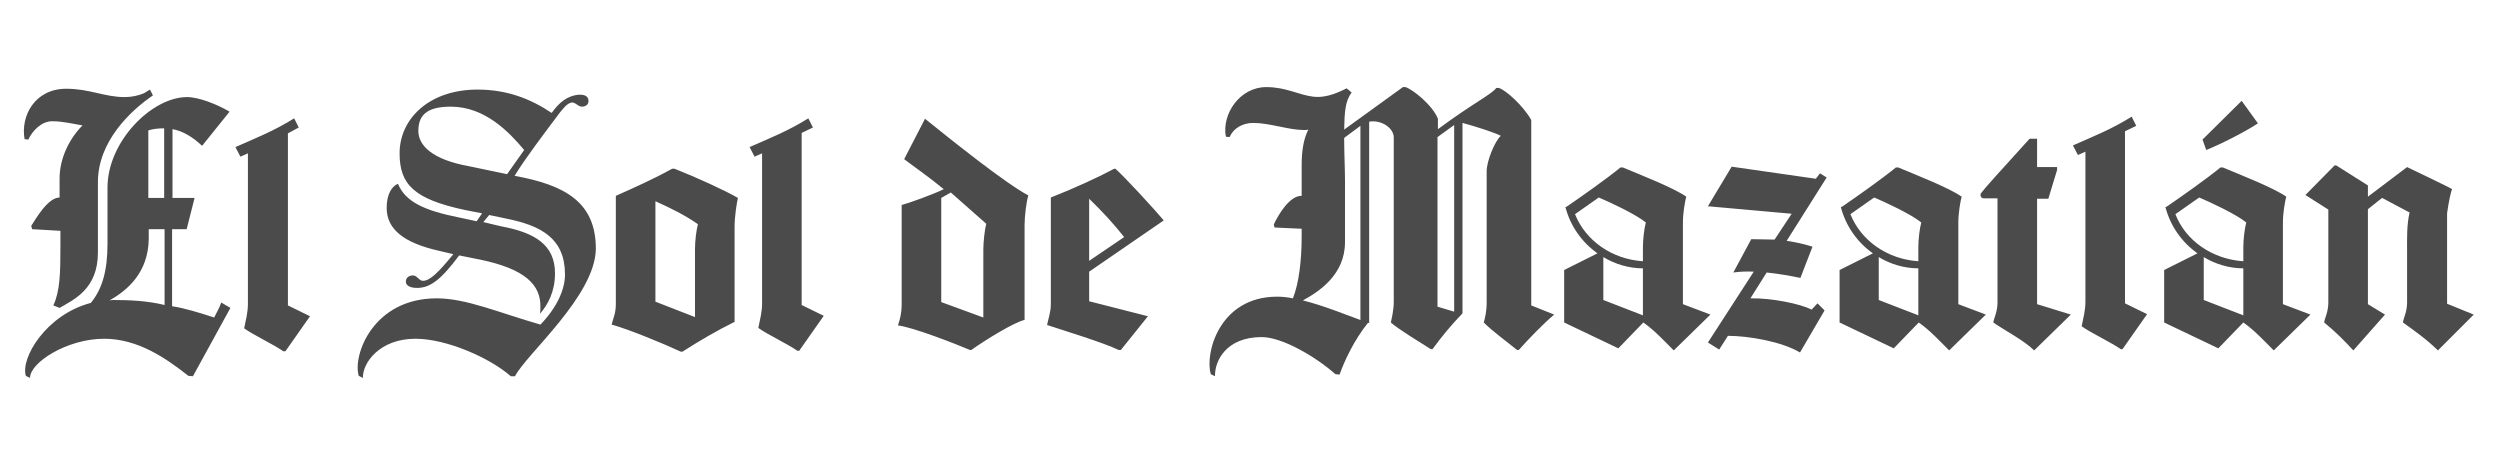
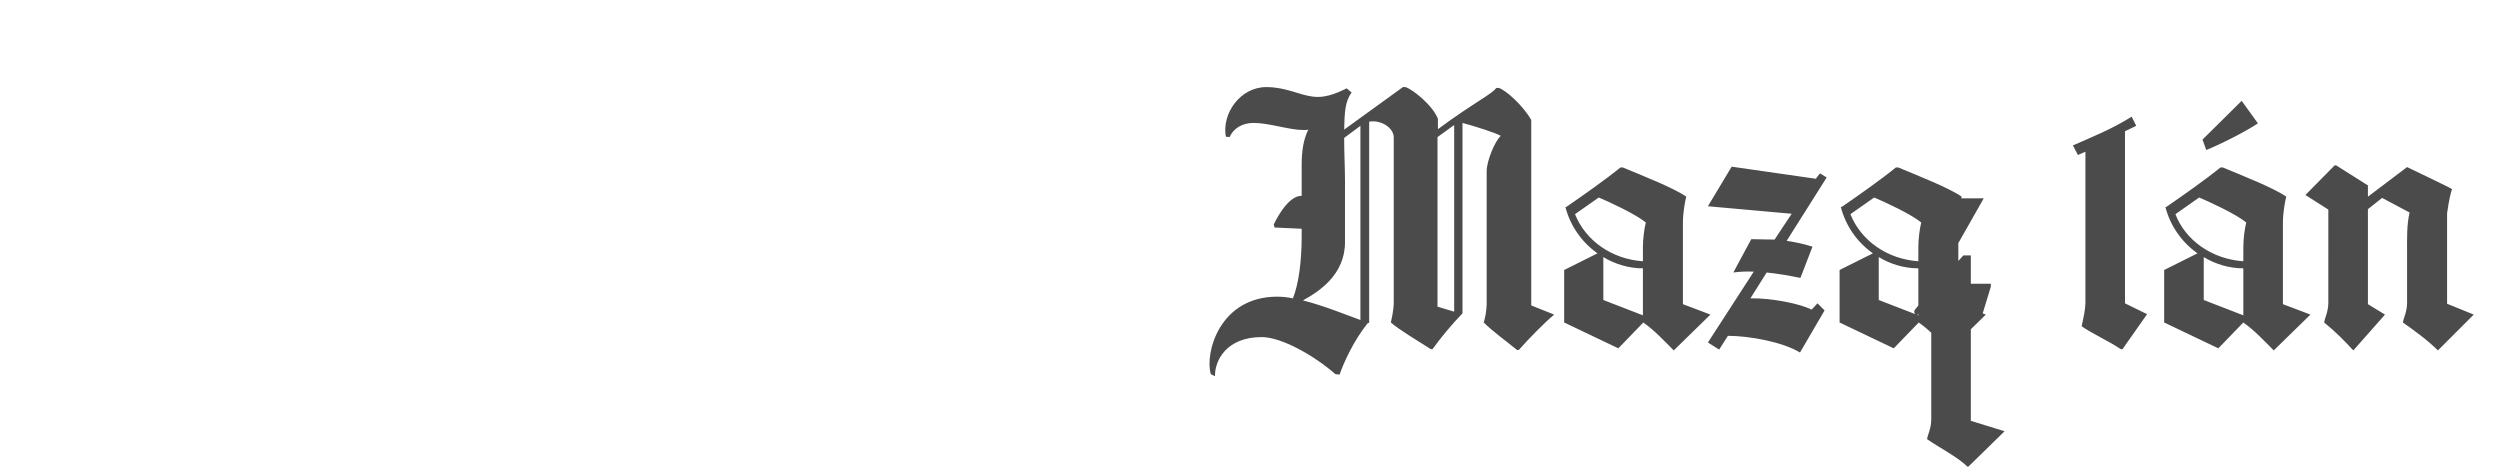
<svg xmlns="http://www.w3.org/2000/svg" version="1.1" id="Capa_1" x="0px" y="0px" viewBox="0 0 600 112" style="enable-background:new 0 0 600 112;" xml:space="preserve">
  <style type="text/css">
	.st0{fill:#4B4B4B;}
</style>
  <g>
-     <path class="st0" d="M45.2,90.2c-5.2-4.1-12-8.9-20.2-8.9c-8.9,0-17.8,5.7-17.8,9.4l-1-0.5c-1.3-4.3,4.9-14.7,15.6-17.5   c2.7-3.3,4-7.6,4-14.2V45c0-11,10.6-21.7,19.1-21.7c2.9,0,7.3,1.8,10.2,3.5l-6.6,8.2c-2.2-2.1-4.7-3.6-7.1-4v16.5h5.3L44.8,55h-3.5   v18.5c2.8,0.4,6.4,1.5,10.1,2.7c0.6-1.2,1.3-2.4,1.7-3.6l2.2,1.3l-9,16.4L45.2,90.2z M7.7,55l-0.2-0.8c1.1-1.7,4-6.8,6.8-6.8v-4.6   c0-4.6,2.2-9.4,5.5-12.7c-2.4-0.4-4.7-1-7.3-1c-2.6,0-4.8,2.4-5.7,4.4l-0.9-0.1c-1-5.5,2.4-12.1,10-12.1c5.6,0,9.2,2,14,2   c1.6,0,3.3-0.3,4.8-1c0.5-0.3,0.9-0.6,1.3-0.8l0.7,1.4c-5.3,3.6-13.2,11-13.2,20.8v16.9c0,8.8-5.8,11.3-9.2,13.3l-1.5-0.6   c1.6-3.4,1.7-7.8,1.7-14.1v-3.8L7.7,55z M26.3,72.1c0.2,0,0.5-0.1,0.8-0.1c4.2,0,8.3,0.2,12.4,1.2V55h-3.8v2.3   C35.6,65.5,30.5,69.7,26.3,72.1L26.3,72.1z M35.6,31.3v16.2h3.8V30.8C38.2,30.8,36.8,30.9,35.6,31.3L35.6,31.3z M56.5,35.3   c5-2.2,9.3-3.9,14.1-6.9l1.1,2.2L69.1,32v41.3l5.3,2.6l-5.9,8.4H68c-2.8-1.9-7.2-3.9-9.4-5.5c0.4-2,0.9-3.8,0.9-5.9V36.8l-1.8,0.8   L56.5,35.3z M125.8,36c-3.6-4.3-9.4-10.4-17.6-10.4c-5,0-7.8,1.5-7.8,5.8c0,3.5,3.3,6.9,12.2,8.5l9.1,1.9L125.8,36z M123.6,90.3h-1   c-5-4.4-15.4-9-22.9-9c-8.5,0-12.7,5.7-12.6,9.4l-1-0.5c-1.5-4.9,3.4-18.6,18.7-18.6c7.1,0,14.8,3.4,24.9,6.3c4-4.1,5.9-8.5,5.9-12   c0-8.7-5.7-11.8-14.4-13.5l-3.8-0.8l-1.4,1.7l4.2,1c8.1,1.5,13,4.4,13,11.3c0,4.4-1.7,7.5-3.6,9.7c0.1-0.6,0.1-1.1,0.1-1.8   c0-5-3.4-8.9-14.5-11.2l-5-1c-4.4,5.9-7,7.8-10.1,7.8c-1.9,0-2.7-0.7-2.7-1.5c0-0.9,0.7-1.5,1.7-1.5c1,0,1.5,1.3,2.4,1.3   c1.7,0,3.8-2.1,7.3-6.4l-3.4-0.8c-8.5-1.9-12.6-5.2-12.6-10.3c0-3.4,1.3-5.2,2.7-5.8c1.8,4.3,6.2,6.4,14.7,8.1l4.2,0.9l1.3-1.9   l-4.1-0.8c-12.2-2.6-15.7-6.1-15.7-13.6c0-8.3,7.1-15.3,18.7-15.3c7.1,0,12.7,2.2,17.8,5.6c2-2.8,3.8-3.9,5.9-4.3   c1.9-0.3,2.8,0.3,2.9,1.1c0.2,1-0.4,1.6-1.4,1.7c-1,0.1-1.7-1.1-2.6-1c-1.2,0.2-2.2,1.7-2.9,2.5c-4.1,5.5-8.1,10.7-10.8,15.1   c12.1,2.2,19.5,6.3,19.5,17.5C142.9,71,126.2,85.1,123.6,90.3L123.6,90.3z M176.2,77.3c-3.9,1.9-8.7,4.7-12.4,7.1h-0.4   c-4.1-1.9-12.3-5.3-16.6-6.5c0.3-1.4,1-2.6,1-4.9V47c4.5-2,9.4-4.2,13.5-6.5h0.6c5.1,2,12.1,5.2,15.2,7c-0.3,1.3-0.8,4.5-0.8,6.9   V77.3z M166.8,59.7c0-1.8,0.3-4.4,0.7-5.9c-3-2.1-6.6-3.9-10.2-5.5v24.1l9.5,3.7V59.7z M179.9,35.3c5-2.2,9.3-3.9,14.1-6.9l1.1,2.2   l-2.7,1.3v41.3l5.3,2.6l-5.9,8.4h-0.4c-2.8-1.9-7.2-3.9-9.4-5.5c0.4-2,0.9-3.8,0.9-5.9V36.8l-1.8,0.8L179.9,35.3z M245.8,76.8   c-2.4,0.6-8.9,4.5-12.7,7.2h-0.3c-3.5-1.5-13.8-5.5-17.3-5.9c0.5-1.5,0.9-2.9,0.9-5.1V49.2c1.6-0.4,7.7-2.6,10.1-3.8   c-3.5-2.9-7.7-5.8-9.5-7.2l5-9.7c6.2,5,19.3,15.5,24.8,18.4c-0.5,1.6-0.9,5.1-0.9,7.1V76.8z M236,59.9c0-1.7,0.3-4.7,0.7-6.2   l-8.5-7.5l-2.3,1.3v25l10.1,3.7V59.9z M261.4,65.2v7.1l14.1,3.6L269,84h-0.5c-3.7-1.8-13.6-4.8-17.2-6c0.2-1.2,0.9-3,0.9-5V47.4   c5.4-2.1,11.7-5,15.2-6.9h0.3c2,1.7,9.8,10.2,11.6,12.4L261.4,65.2z M269.8,56.9c-2.6-3.3-5.4-6.3-8.4-9.2v14.9L269.8,56.9z" />
-     <path class="st0" d="M328.3,77.5c-3.4,4.2-5.8,9.5-6.8,12.4l-1-0.1c-5-4.4-12.9-8.9-17.7-8.9c-8.5,0-11.3,5.7-11.2,9.4l-1-0.5   c-1.5-4.9,2-18.6,15.9-18.6c1.1,0,2.4,0.1,3.8,0.4c1.4-3.5,2.1-8.9,2.1-14.9v-1.8l-6.5-0.3l-0.2-0.7c1.1-2.4,3.8-6.9,6.6-6.9h0.1   v-7.3c0-3.4,0.4-6.2,1.6-8.6c-0.3,0.1-0.8,0.1-1.1,0.1c-3.6,0-8.2-1.7-12.1-1.7c-2.6,0-4.8,1.3-5.7,3.4l-0.9-0.1   c-1-5.5,3.4-11.9,9.7-11.9c4.8,0,7.8,1.9,11.3,2.3c3.4,0.4,6.5-1.3,8-2l1.2,1c-1.6,2.1-1.7,4.8-1.8,8.9l14.1-10.2h0.6   c1.7,0.5,6.5,4.3,7.8,7.6V31c8.5-6.3,13-8.4,14-9.9h0.6c1.7,0.5,5.9,4.3,7.8,7.7v44.5l5.5,2.2c-2.5,2.1-6.1,5.8-8.5,8.5h-0.4   c-2.7-2.2-5.9-4.5-8-6.6c0.3-1.1,0.7-2.5,0.7-4.9V41.1c0-2.5,2-7.3,3.4-8.5c-1.5-0.8-5.9-2.2-9.2-3.1v45.7   c-2.7,2.8-5.1,5.7-7.2,8.6h-0.4c-3-1.9-7.8-4.8-9.6-6.4c0.2-1,0.7-2.9,0.7-5V33c0-2.3-3-4.3-5.9-3.8V77.5z M322.8,43.4v14.7   c0,7.9-6.3,11.9-10.1,14c5.2,1.3,10.7,3.6,13.8,4.7V30.2l-3.9,2.9C322.6,36.8,322.8,40.5,322.8,43.4L322.8,43.4z M345,73.6l4,1.2   V30l-4,2.9V73.6z M410.5,75.5l-8.8,8.6c-2.4-2.4-4.6-4.8-7.3-6.7l-6,6.2l-13-6.2V64.8l8-4c-3.7-2.6-6.5-6.5-7.7-11.1l0.3-0.1   c3.8-2.6,9.6-6.7,12.9-9.4h0.6c4.8,2,12.2,4.9,15.2,7c-0.3,1.1-0.8,3.9-0.8,6.2v19.6L410.5,75.5z M394.3,62.7v-3.4   c0-1.8,0.3-4.4,0.7-5.9c-2.4-2-8.9-5-11.3-6l-5.7,4C380.5,57.7,386.8,62.2,394.3,62.7L394.3,62.7z M394.1,75.6l0.2,0.1V64.4   c-3.4,0-6.7-1-9.5-2.7V72L394.1,75.6z M420.3,57.4c2,0,3.8,0.1,5.6,0.1l4.1-6.2l-20.1-1.8l5.7-9.5l20.2,2.9l1-1.3l1.6,1l-9.6,15.2   c2,0.3,4,0.7,6.2,1.4l-2.9,7.5c-2.4-0.5-5.2-1-8.1-1.3l-3.9,6.2c5.1-0.1,11.9,1.3,14.7,2.7l1.4-1.5l1.7,1.7L432,84.6   c-4.3-2.6-12.3-4-17.3-4l-2.1,3.3l-2.7-1.7l11-17c-1.7-0.1-3.4,0-4.9,0.2L420.3,57.4z M476.6,75.5l-8.8,8.6   c-2.4-2.4-4.6-4.8-7.3-6.7l-6,6.2l-13-6.2V64.8l8-4c-3.7-2.6-6.5-6.5-7.7-11.1l0.3-0.1c3.8-2.6,9.6-6.7,12.9-9.4h0.6   c4.8,2,12.2,4.9,15.2,7c-0.3,1.1-0.8,3.9-0.8,6.2v19.6L476.6,75.5z M460.4,62.7v-3.4c0-1.8,0.3-4.4,0.7-5.9c-2.4-2-8.9-5-11.3-6   l-5.7,4C446.6,57.7,452.9,62.2,460.4,62.7L460.4,62.7z M460.2,75.6l0.2,0.1V64.4c-3.4,0-6.7-1-9.5-2.7V72L460.2,75.6z M476.1,47.6   c-0.7,0-1-0.8-0.6-1.3c0.8-1.1,4.5-5.2,11.6-13h1.8v6.8h4.8v0.7l-2.1,6.9h-2.7v25.3l8.1,2.5l-8.8,8.6c-2.4-2.4-7.1-4.8-9.8-6.7   c0.1-1,1-2.5,1-4.8V47.6H476.1z M497.5,34.9c5-2.2,9.3-3.9,14.1-6.9l1.1,2.2l-2.7,1.3v41.3l5.3,2.6l-5.9,8.4H509   c-2.8-1.9-7.2-3.9-9.4-5.5c0.4-2,0.9-3.8,0.9-5.9V36.4l-1.8,0.8L497.5,34.9z M528.6,33.5l9.4-9.3l3.9,5.4c-2.8,1.9-8.9,5-12.4,6.4   L528.6,33.5z M554.5,75.5l-8.8,8.6c-2.4-2.4-4.6-4.8-7.3-6.7l-6,6.2l-13-6.2V64.8l8-4c-3.7-2.6-6.5-6.5-7.7-11.1l0.3-0.1   c3.8-2.6,9.6-6.7,12.9-9.4h0.6c4.8,2,12.2,4.9,15.2,7c-0.3,1.1-0.8,3.9-0.8,6.2v19.6L554.5,75.5z M538.4,62.7v-3.4   c0-1.8,0.3-4.4,0.7-5.9c-2.4-2-8.9-5-11.3-6l-5.7,4C524.5,57.7,530.9,62.2,538.4,62.7L538.4,62.7z M538.2,75.6l0.2,0.1V64.4   c-3.4,0-6.7-1-9.5-2.7V72L538.2,75.6z M593.7,75.5l-8.6,8.6c-2.4-2.4-5.7-4.8-8.4-6.7c0.1-1,1-2.5,1-4.8V60.2c0-3-0.1-6.2,0.6-9.2   l-6.6-3.5l-3.4,2.7v22.8l4.1,2.5l-7.6,8.6c-2.2-2.4-4.4-4.6-7-6.7c0.1-1,1-2.5,1-4.8V50.3l-5.5-3.5l7-7.1h0.4l7.6,4.8v2.7l9.4-7.1   c0,0,10.9,5.2,10.8,5.3c-0.2,0.3-0.8,2.8-1.2,5.8v21.7L593.7,75.5z" />
+     <path class="st0" d="M328.3,77.5c-3.4,4.2-5.8,9.5-6.8,12.4l-1-0.1c-5-4.4-12.9-8.9-17.7-8.9c-8.5,0-11.3,5.7-11.2,9.4l-1-0.5   c-1.5-4.9,2-18.6,15.9-18.6c1.1,0,2.4,0.1,3.8,0.4c1.4-3.5,2.1-8.9,2.1-14.9v-1.8l-6.5-0.3l-0.2-0.7c1.1-2.4,3.8-6.9,6.6-6.9h0.1   v-7.3c0-3.4,0.4-6.2,1.6-8.6c-0.3,0.1-0.8,0.1-1.1,0.1c-3.6,0-8.2-1.7-12.1-1.7c-2.6,0-4.8,1.3-5.7,3.4l-0.9-0.1   c-1-5.5,3.4-11.9,9.7-11.9c4.8,0,7.8,1.9,11.3,2.3c3.4,0.4,6.5-1.3,8-2l1.2,1c-1.6,2.1-1.7,4.8-1.8,8.9l14.1-10.2h0.6   c1.7,0.5,6.5,4.3,7.8,7.6V31c8.5-6.3,13-8.4,14-9.9h0.6c1.7,0.5,5.9,4.3,7.8,7.7v44.5l5.5,2.2c-2.5,2.1-6.1,5.8-8.5,8.5h-0.4   c-2.7-2.2-5.9-4.5-8-6.6c0.3-1.1,0.7-2.5,0.7-4.9V41.1c0-2.5,2-7.3,3.4-8.5c-1.5-0.8-5.9-2.2-9.2-3.1v45.7   c-2.7,2.8-5.1,5.7-7.2,8.6h-0.4c-3-1.9-7.8-4.8-9.6-6.4c0.2-1,0.7-2.9,0.7-5V33c0-2.3-3-4.3-5.9-3.8V77.5z M322.8,43.4v14.7   c0,7.9-6.3,11.9-10.1,14c5.2,1.3,10.7,3.6,13.8,4.7V30.2l-3.9,2.9C322.6,36.8,322.8,40.5,322.8,43.4L322.8,43.4z M345,73.6l4,1.2   V30l-4,2.9V73.6z M410.5,75.5l-8.8,8.6c-2.4-2.4-4.6-4.8-7.3-6.7l-6,6.2l-13-6.2V64.8l8-4c-3.7-2.6-6.5-6.5-7.7-11.1l0.3-0.1   c3.8-2.6,9.6-6.7,12.9-9.4h0.6c4.8,2,12.2,4.9,15.2,7c-0.3,1.1-0.8,3.9-0.8,6.2v19.6L410.5,75.5z M394.3,62.7v-3.4   c0-1.8,0.3-4.4,0.7-5.9c-2.4-2-8.9-5-11.3-6l-5.7,4C380.5,57.7,386.8,62.2,394.3,62.7L394.3,62.7z M394.1,75.6l0.2,0.1V64.4   c-3.4,0-6.7-1-9.5-2.7V72L394.1,75.6z M420.3,57.4c2,0,3.8,0.1,5.6,0.1l4.1-6.2l-20.1-1.8l5.7-9.5l20.2,2.9l1-1.3l1.6,1l-9.6,15.2   c2,0.3,4,0.7,6.2,1.4l-2.9,7.5c-2.4-0.5-5.2-1-8.1-1.3l-3.9,6.2c5.1-0.1,11.9,1.3,14.7,2.7l1.4-1.5l1.7,1.7L432,84.6   c-4.3-2.6-12.3-4-17.3-4l-2.1,3.3l-2.7-1.7l11-17c-1.7-0.1-3.4,0-4.9,0.2L420.3,57.4z M476.6,75.5l-8.8,8.6   c-2.4-2.4-4.6-4.8-7.3-6.7l-6,6.2l-13-6.2V64.8l8-4c-3.7-2.6-6.5-6.5-7.7-11.1l0.3-0.1c3.8-2.6,9.6-6.7,12.9-9.4h0.6   c4.8,2,12.2,4.9,15.2,7c-0.3,1.1-0.8,3.9-0.8,6.2v19.6L476.6,75.5z M460.4,62.7v-3.4c0-1.8,0.3-4.4,0.7-5.9c-2.4-2-8.9-5-11.3-6   l-5.7,4C446.6,57.7,452.9,62.2,460.4,62.7L460.4,62.7z M460.2,75.6l0.2,0.1V64.4c-3.4,0-6.7-1-9.5-2.7V72L460.2,75.6z c-0.7,0-1-0.8-0.6-1.3c0.8-1.1,4.5-5.2,11.6-13h1.8v6.8h4.8v0.7l-2.1,6.9h-2.7v25.3l8.1,2.5l-8.8,8.6c-2.4-2.4-7.1-4.8-9.8-6.7   c0.1-1,1-2.5,1-4.8V47.6H476.1z M497.5,34.9c5-2.2,9.3-3.9,14.1-6.9l1.1,2.2l-2.7,1.3v41.3l5.3,2.6l-5.9,8.4H509   c-2.8-1.9-7.2-3.9-9.4-5.5c0.4-2,0.9-3.8,0.9-5.9V36.4l-1.8,0.8L497.5,34.9z M528.6,33.5l9.4-9.3l3.9,5.4c-2.8,1.9-8.9,5-12.4,6.4   L528.6,33.5z M554.5,75.5l-8.8,8.6c-2.4-2.4-4.6-4.8-7.3-6.7l-6,6.2l-13-6.2V64.8l8-4c-3.7-2.6-6.5-6.5-7.7-11.1l0.3-0.1   c3.8-2.6,9.6-6.7,12.9-9.4h0.6c4.8,2,12.2,4.9,15.2,7c-0.3,1.1-0.8,3.9-0.8,6.2v19.6L554.5,75.5z M538.4,62.7v-3.4   c0-1.8,0.3-4.4,0.7-5.9c-2.4-2-8.9-5-11.3-6l-5.7,4C524.5,57.7,530.9,62.2,538.4,62.7L538.4,62.7z M538.2,75.6l0.2,0.1V64.4   c-3.4,0-6.7-1-9.5-2.7V72L538.2,75.6z M593.7,75.5l-8.6,8.6c-2.4-2.4-5.7-4.8-8.4-6.7c0.1-1,1-2.5,1-4.8V60.2c0-3-0.1-6.2,0.6-9.2   l-6.6-3.5l-3.4,2.7v22.8l4.1,2.5l-7.6,8.6c-2.2-2.4-4.4-4.6-7-6.7c0.1-1,1-2.5,1-4.8V50.3l-5.5-3.5l7-7.1h0.4l7.6,4.8v2.7l9.4-7.1   c0,0,10.9,5.2,10.8,5.3c-0.2,0.3-0.8,2.8-1.2,5.8v21.7L593.7,75.5z" />
  </g>
</svg>